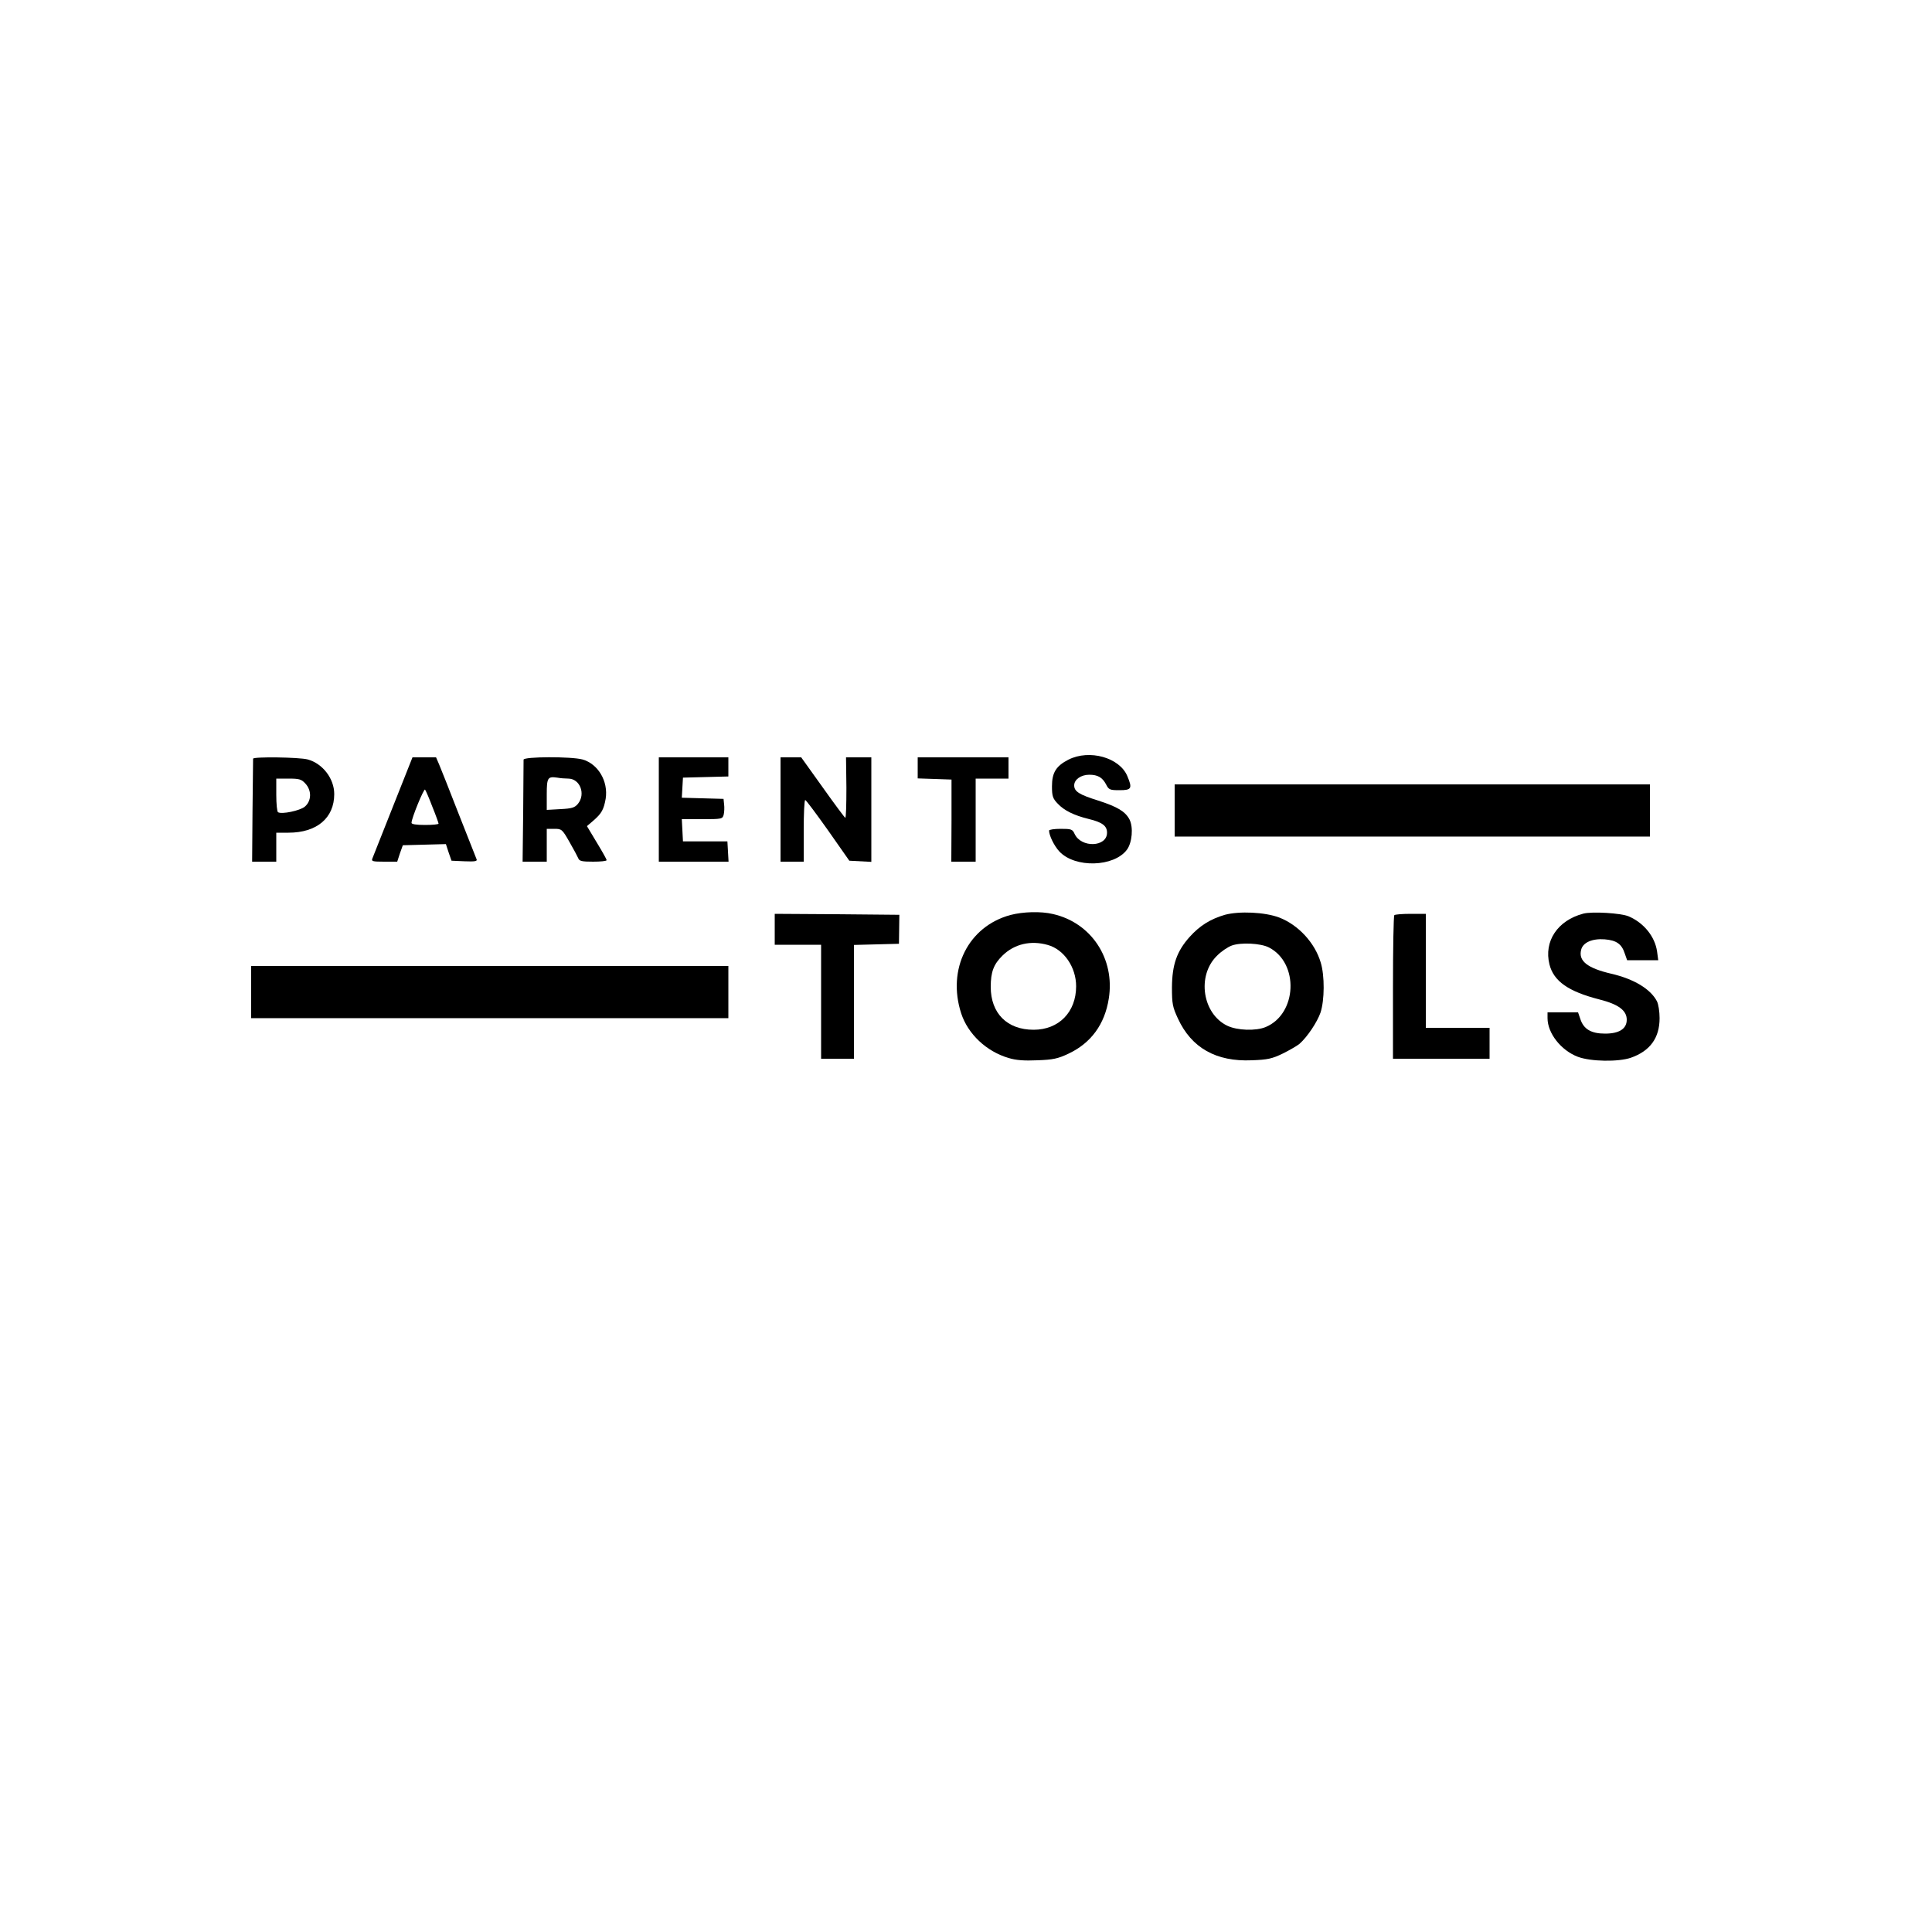
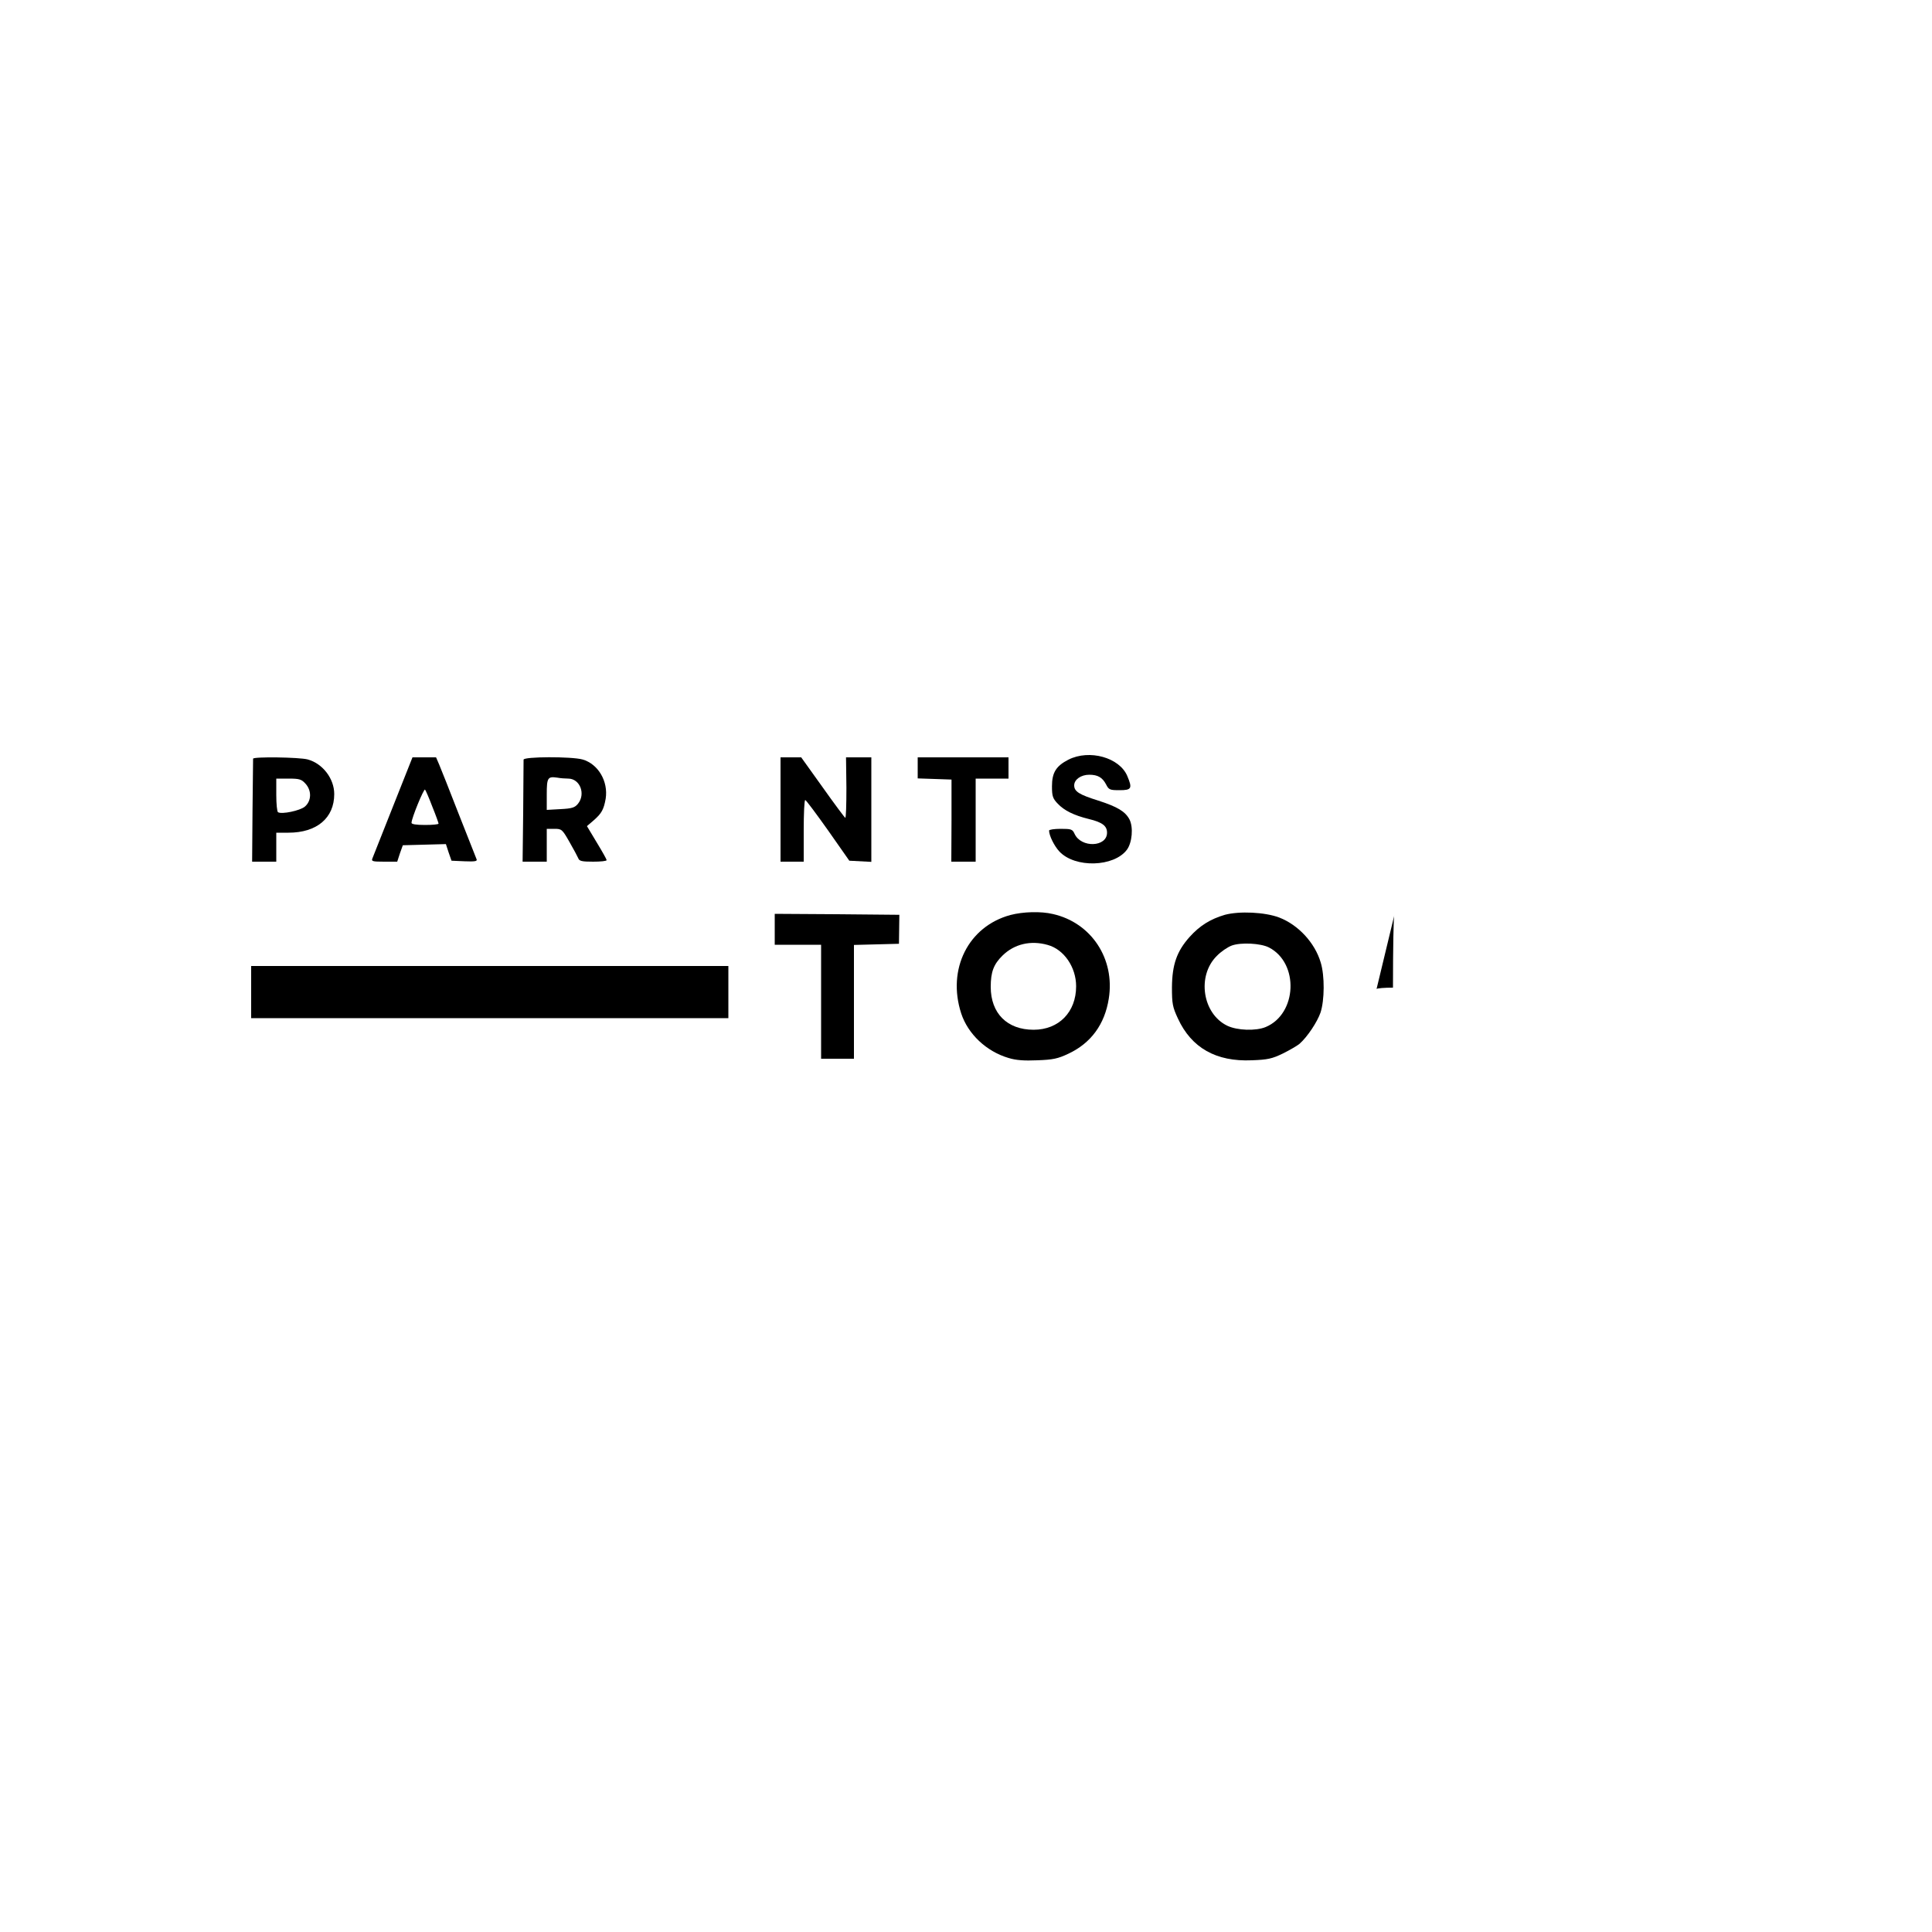
<svg xmlns="http://www.w3.org/2000/svg" version="1.0" width="1000pt" height="1000pt" viewBox="0 0 1000 1000" preserveAspectRatio="xMidYMid meet">
  <g transform="translate(0,1000) scale(0.1,-0.1)" fill="#000000" stroke="none">
    <path d="M5530 6068 c-64 -33 -85 -67 -85 -138 0 -51 4 -63 30 -90 33 -35 83 -60 160 -79 71 -17 95 -36 95 -71 0 -75 -134 -80 -168 -6 -11 24 -17 26 -72 26 -33 0 -60 -4 -60 -9 0 -26 27 -80 53 -108 81 -87 283 -81 350 9 27 37 34 116 13 157 -22 41 -62 65 -161 97 -99 31 -125 47 -125 79 0 30 35 55 78 55 44 0 68 -14 87 -50 14 -28 20 -30 70 -30 62 0 67 9 40 73 -40 96 -196 140 -305 85z" />
    <path d="M1310 6073 c0 -5 -1 -126 -3 -271 l-2 -262 63 0 62 0 0 75 0 75 63 0 c147 0 237 76 237 200 0 80 -60 158 -137 179 -43 12 -283 15 -283 4z m270 -128 c34 -36 33 -90 -2 -120 -25 -21 -120 -41 -139 -29 -5 3 -9 43 -9 90 l0 84 63 0 c55 0 67 -3 87 -25z" />
    <path d="M2035 5828 c-55 -139 -103 -260 -107 -270 -7 -16 -1 -18 60 -18 l68 0 14 43 15 42 112 3 111 3 14 -43 15 -43 68 -3 c52 -2 66 0 62 10 -3 7 -44 112 -92 233 -47 121 -93 237 -102 258 l-16 37 -61 0 -61 0 -100 -252z m203 -4 c18 -44 32 -84 32 -87 0 -4 -31 -7 -70 -7 -46 0 -70 4 -70 11 0 24 64 179 70 172 4 -5 21 -44 38 -89z" />
    <path d="M2710 6068 c0 -7 -1 -129 -2 -271 l-3 -257 63 0 62 0 0 85 0 85 39 0 c38 0 41 -2 78 -67 22 -38 42 -76 46 -85 5 -15 19 -18 77 -18 38 0 70 3 70 8 0 4 -23 45 -51 91 l-51 85 35 30 c41 36 52 56 62 112 14 90 -39 180 -120 203 -58 16 -305 15 -305 -1z m231 -98 c61 0 92 -80 50 -131 -16 -19 -30 -24 -90 -27 l-71 -4 0 80 c0 87 5 94 54 87 16 -3 41 -5 57 -5z" />
-     <path d="M3410 5810 l0 -270 181 0 180 0 -3 53 -3 52 -115 0 -115 0 -3 58 -3 57 105 0 c103 0 106 1 112 24 3 13 4 37 2 52 l-3 29 -108 3 -108 3 3 52 3 52 118 3 117 3 0 49 0 50 -180 0 -180 0 0 -270z" />
    <path d="M4040 5810 l0 -270 60 0 60 0 0 160 c0 88 3 160 8 159 4 0 57 -71 118 -157 l110 -157 57 -3 57 -3 0 271 0 270 -65 0 -66 0 2 -157 c0 -87 -2 -157 -6 -156 -3 1 -56 72 -117 158 l-111 155 -54 0 -53 0 0 -270z" />
    <path d="M4750 6025 l0 -54 88 -3 87 -3 0 -212 -1 -213 63 0 63 0 0 215 0 215 85 0 85 0 0 55 0 55 -235 0 -235 0 0 -55z" />
-     <path d="M6080 5805 l0 -135 1230 0 1230 0 0 135 0 135 -1230 0 -1230 0 0 -135z" />
    <path d="M5230 5264 c-218 -59 -329 -280 -255 -509 35 -107 130 -197 245 -231 39 -12 81 -15 150 -12 80 3 105 8 160 34 117 55 188 152 209 285 33 206 -90 393 -289 438 -63 15 -155 12 -220 -5z m193 -155 c84 -23 147 -115 147 -214 0 -133 -89 -225 -220 -225 -137 0 -222 85 -222 222 0 77 15 117 61 162 61 60 146 80 234 55z" />
    <path d="M6340 5265 c-75 -22 -130 -56 -183 -115 -66 -74 -90 -143 -91 -260 0 -85 3 -102 31 -162 70 -152 198 -224 382 -216 83 3 105 8 161 35 36 18 74 40 86 50 41 36 92 113 109 162 21 64 22 191 1 259 -30 102 -116 195 -215 233 -74 28 -206 34 -281 14z m228 -169 c157 -81 146 -344 -17 -412 -51 -21 -147 -18 -199 7 -128 62 -158 258 -54 361 21 22 56 46 78 54 47 17 149 12 192 -10z" />
-     <path d="M8195 5271 c-133 -35 -205 -143 -175 -263 22 -87 98 -140 258 -181 99 -25 142 -57 142 -105 0 -47 -39 -72 -112 -72 -72 0 -111 23 -128 75 l-12 35 -79 0 -79 0 0 -30 c0 -78 70 -167 157 -200 67 -25 209 -27 274 -5 100 35 149 103 149 205 0 34 -6 73 -14 88 -33 63 -119 115 -236 142 -124 29 -171 66 -156 124 9 38 58 59 122 54 61 -5 88 -24 104 -74 l12 -34 80 0 81 0 -6 45 c-11 77 -68 148 -147 182 -40 17 -190 26 -235 14z" />
    <path d="M4010 5190 l0 -80 120 0 120 0 0 -295 0 -295 85 0 85 0 0 295 0 294 116 3 117 3 1 75 1 75 -322 3 -323 2 0 -80z" />
-     <path d="M7217 5263 c-4 -3 -7 -172 -7 -375 l0 -368 250 0 250 0 0 80 0 80 -165 0 -165 0 0 295 0 295 -78 0 c-43 0 -82 -3 -85 -7z" />
+     <path d="M7217 5263 c-4 -3 -7 -172 -7 -375 c-43 0 -82 -3 -85 -7z" />
    <path d="M1300 4865 l0 -135 1235 0 1235 0 0 135 0 135 -1235 0 -1235 0 0 -135z" />
  </g>
</svg>